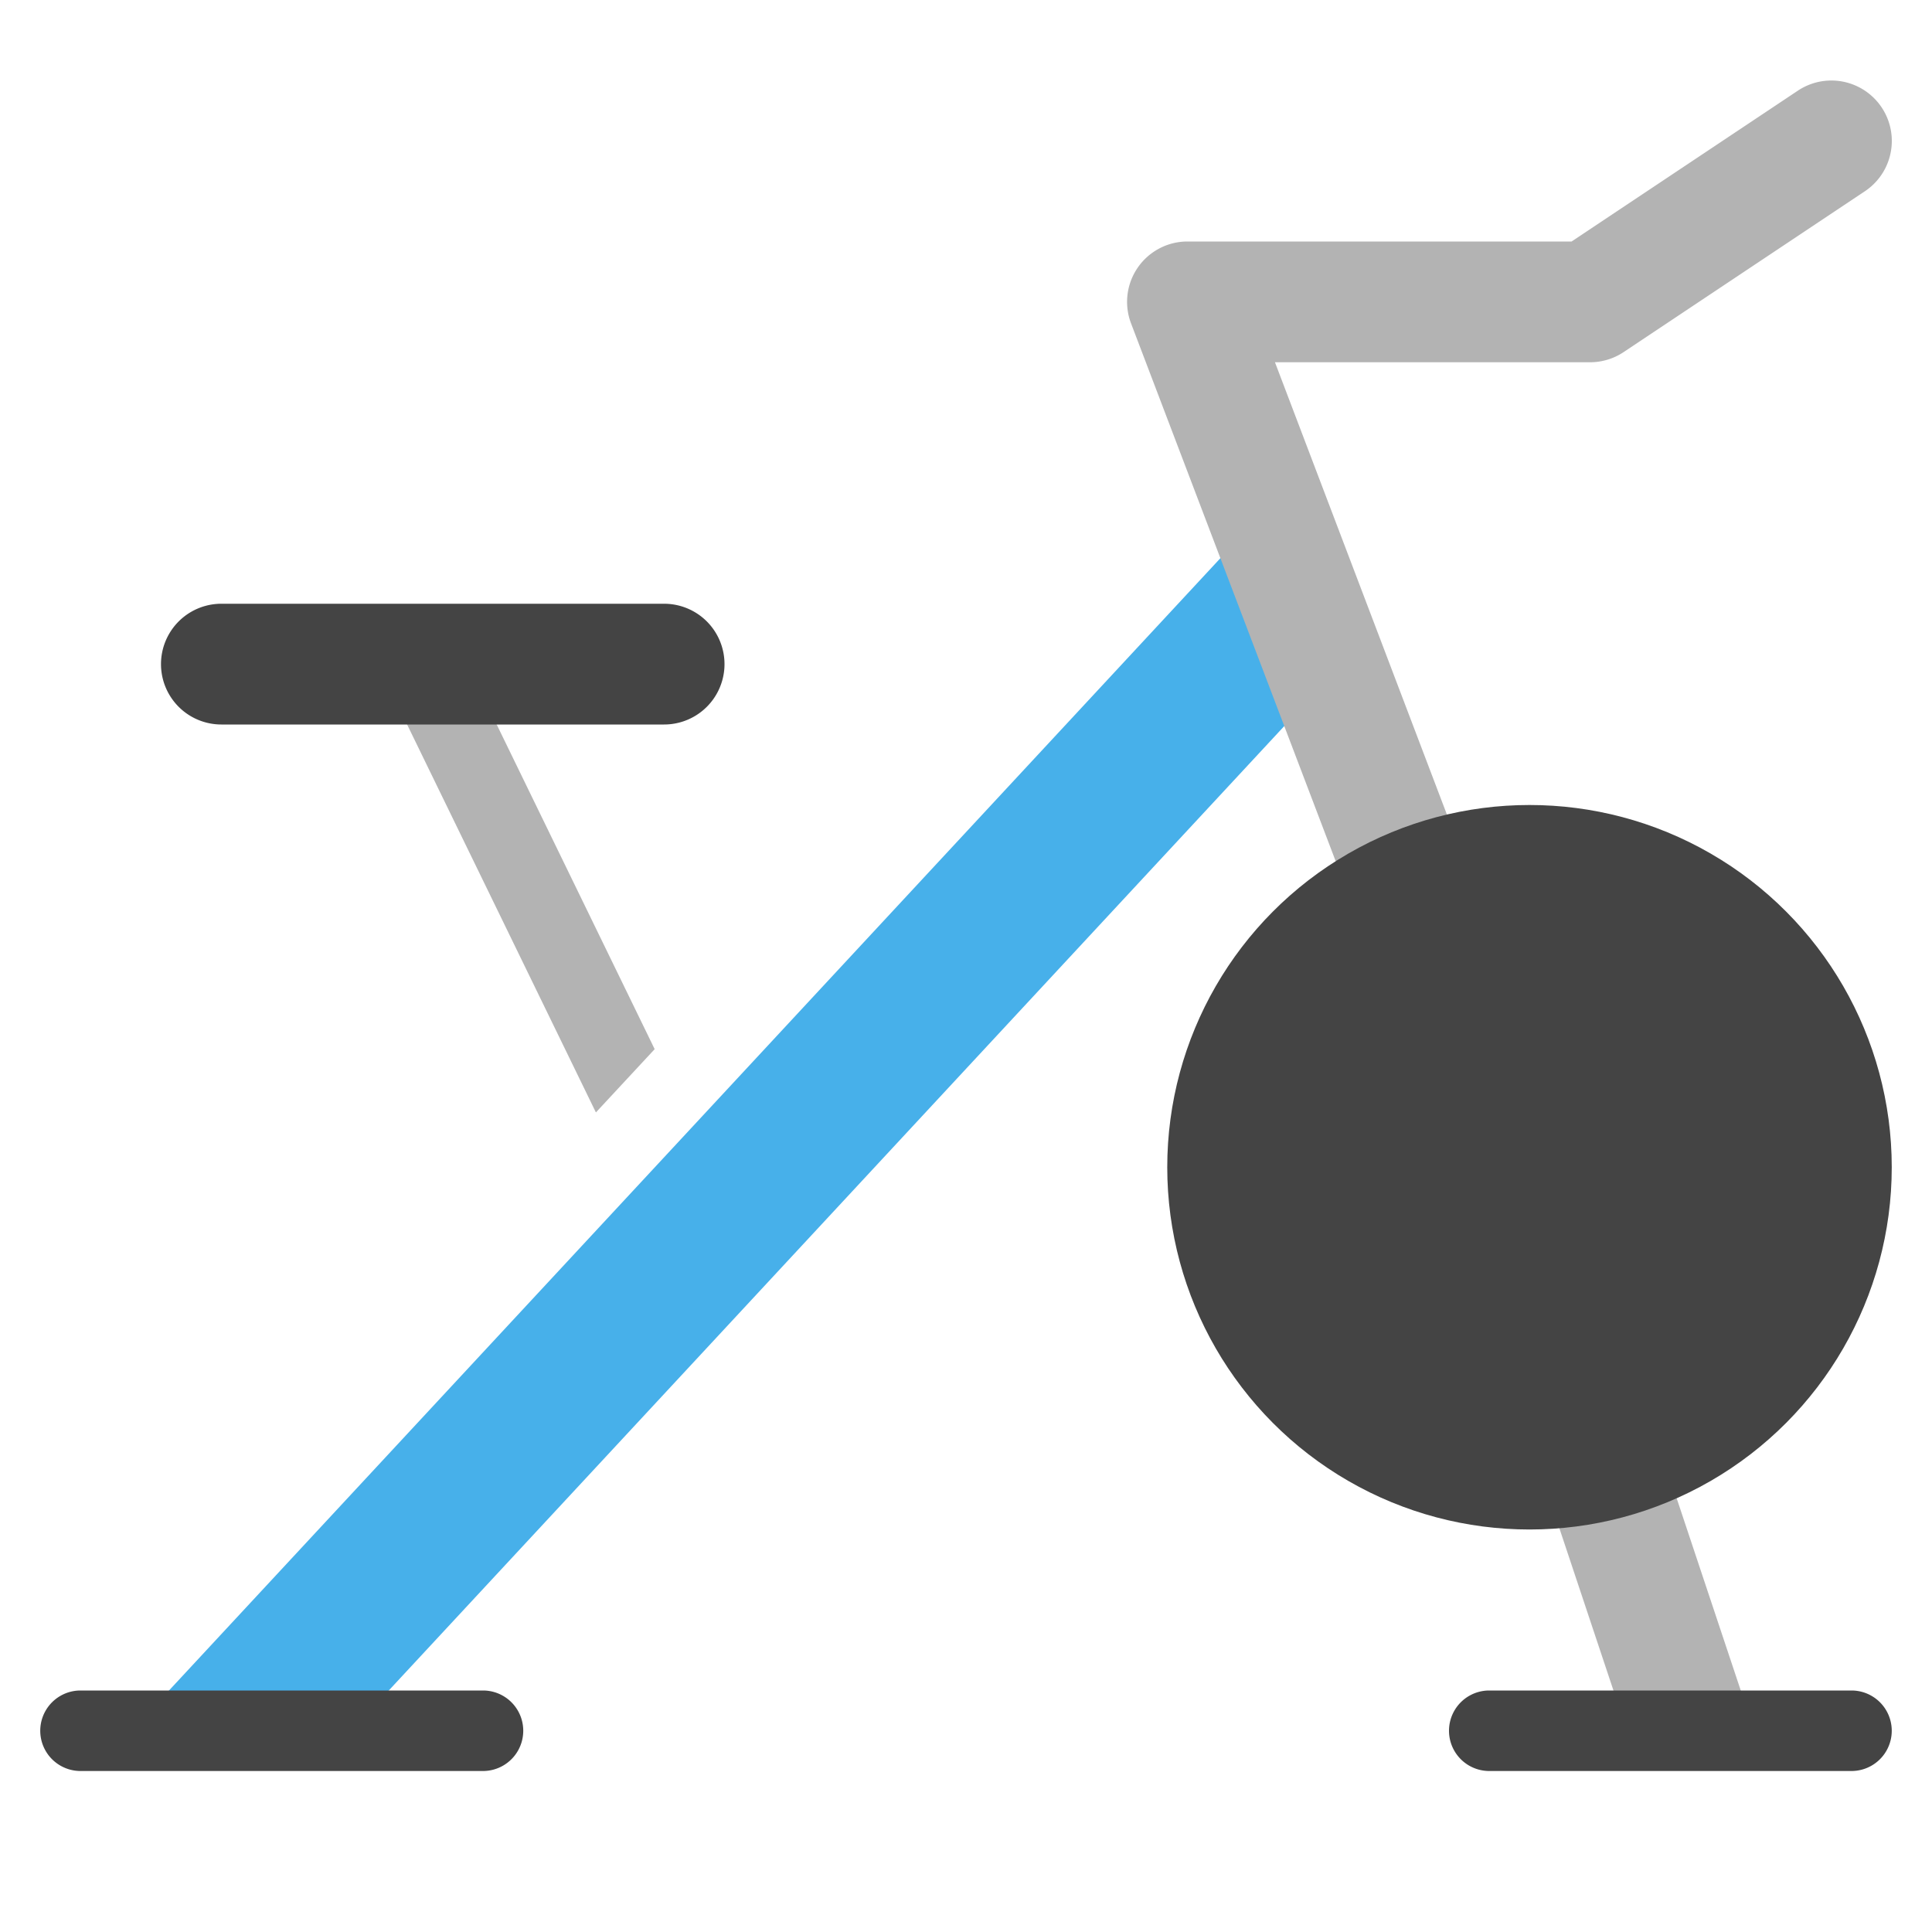
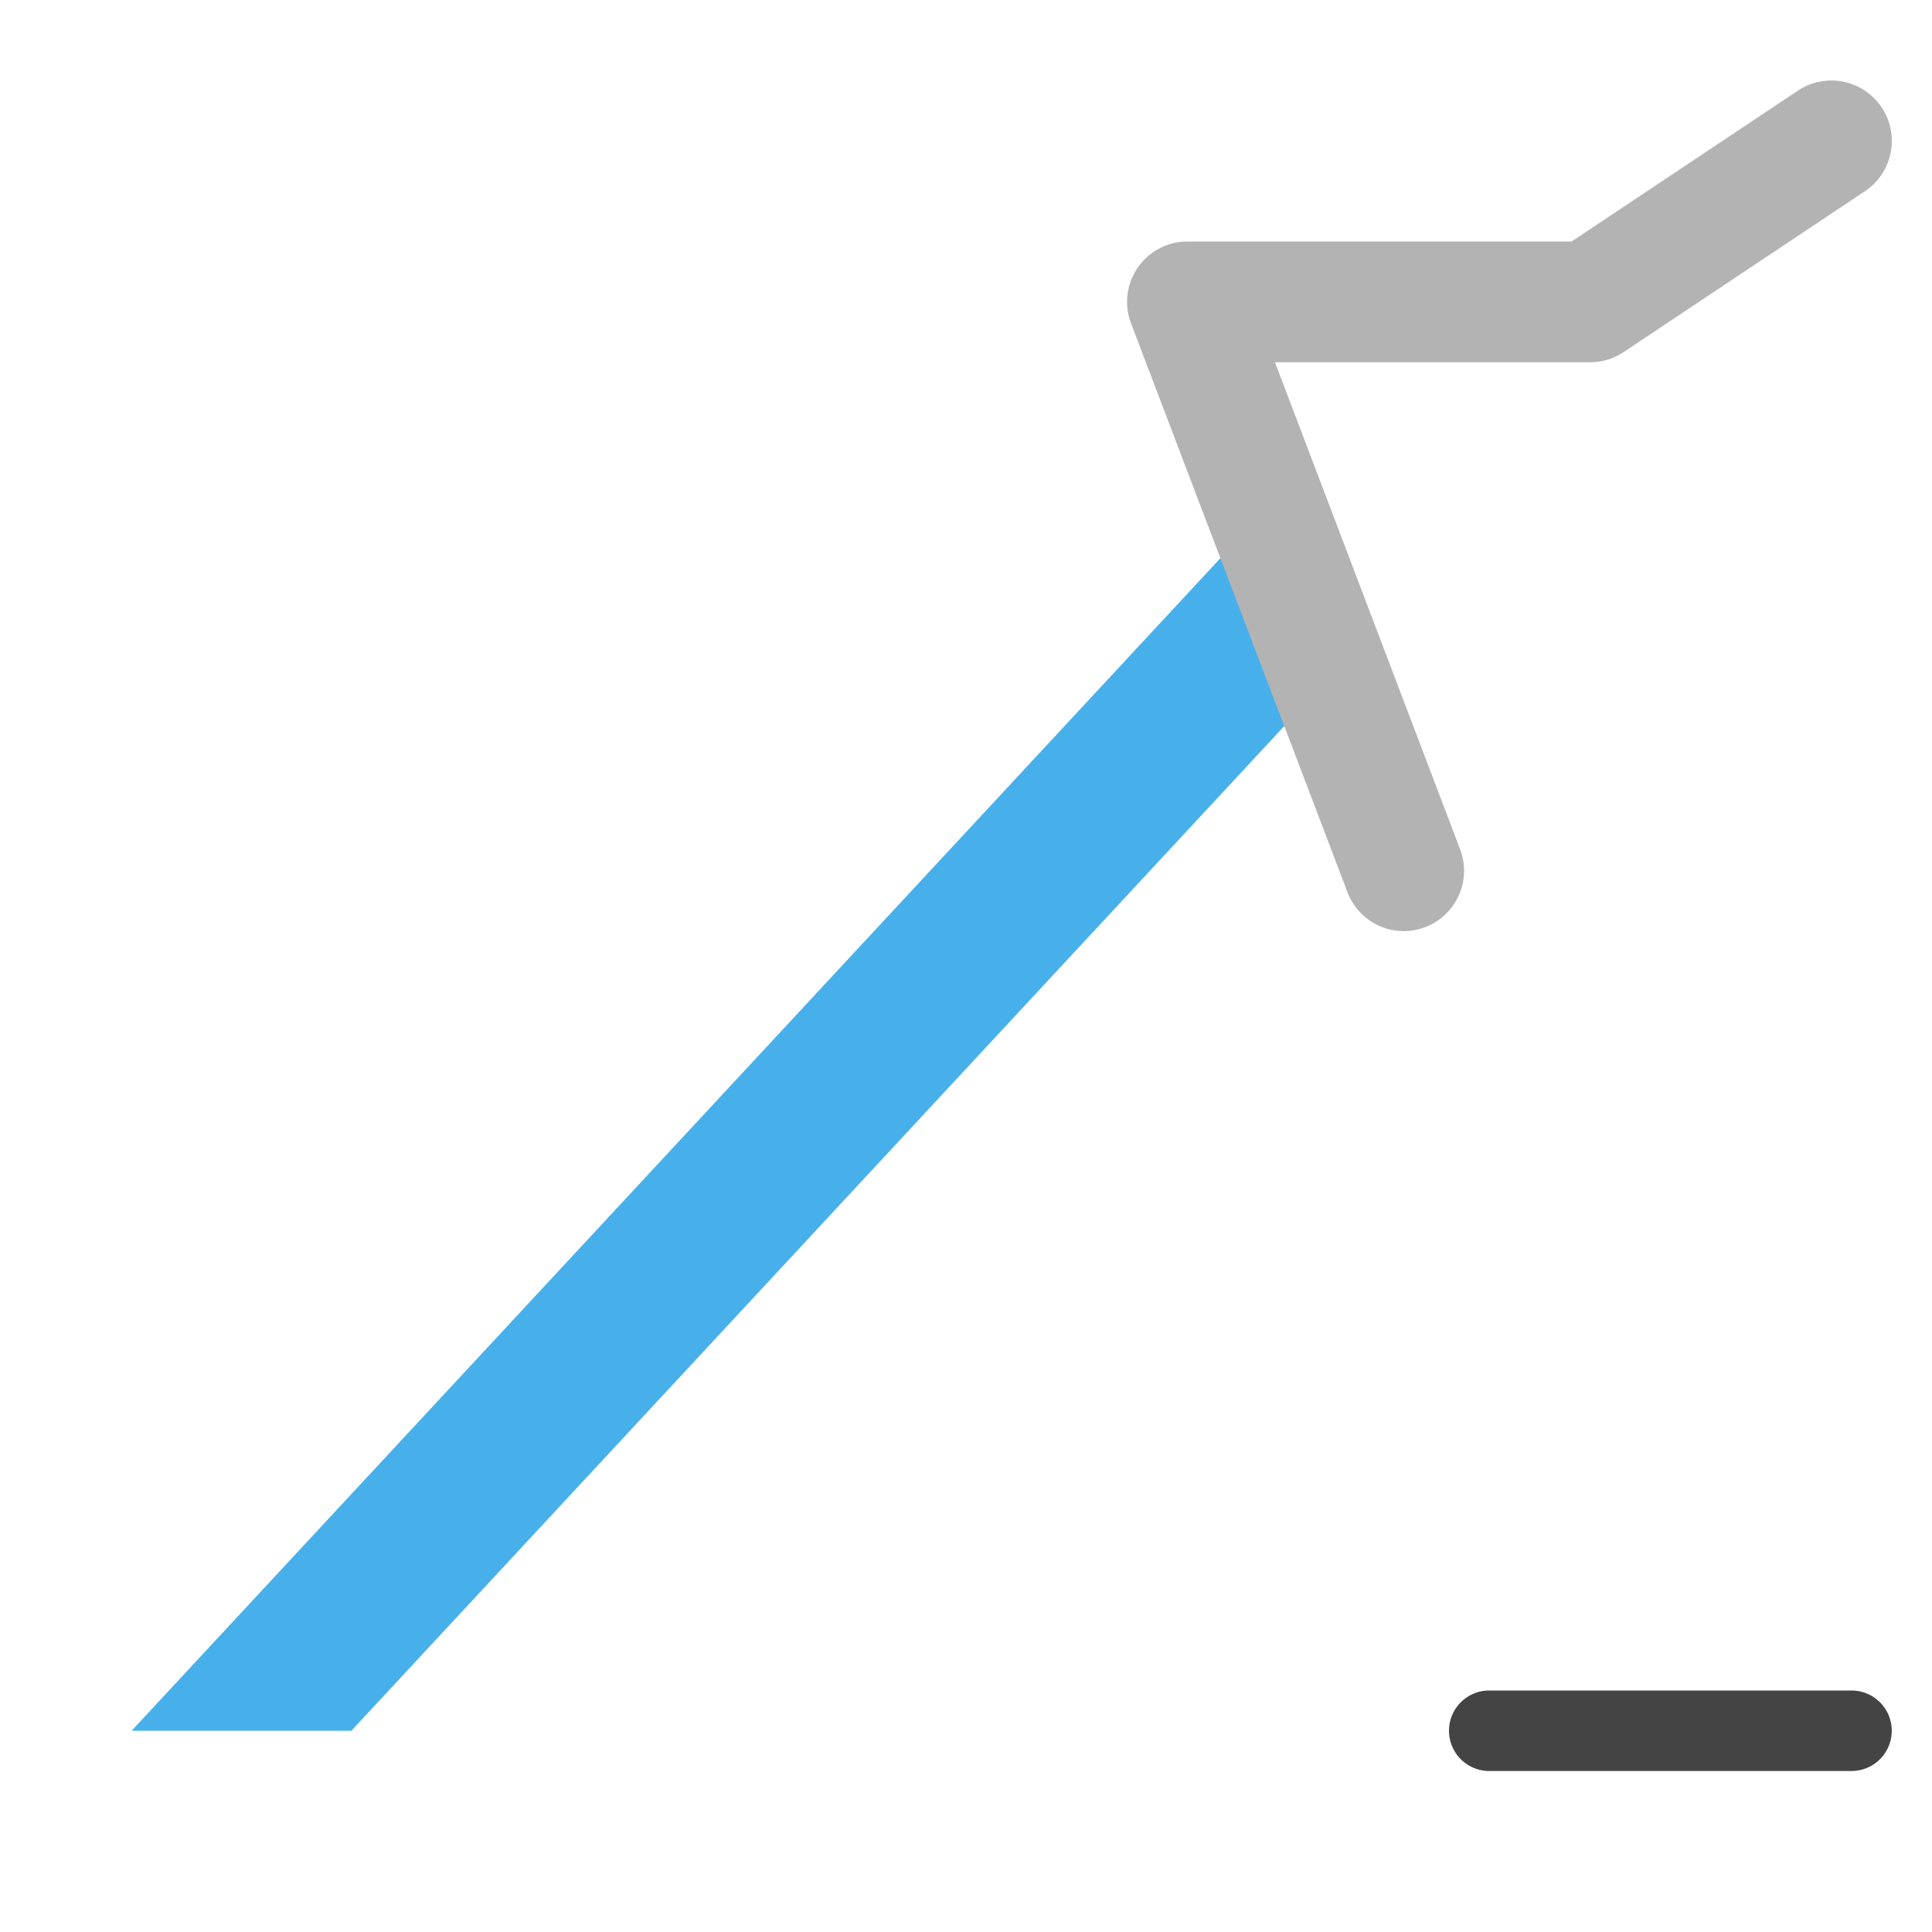
<svg xmlns="http://www.w3.org/2000/svg" viewBox="0 0 48 48" width="48" height="48">
  <g class="nc-icon-wrapper">
-     <path d="M14.805,27.638l1.46-1.572-4.866-10a1,1,0,1,0-1.8.875Z" fill="#b3b3b3" />
    <polygon points="8.73 43 33.956 15.833 31.024 13.11 3.27 43 8.73 43" fill="#47b0ea" />
-     <path d="M16.5,15H5.5a1.5,1.5,0,0,0,0,3h11a1.5,1.5,0,0,0,0-3Z" fill="#444" />
-     <path d="M12,44H2a1,1,0,0,1,0-2H12a1,1,0,0,1,0,2Z" fill="#444" />
-     <rect x="39.461" y="36.598" width="3" height="6.571" transform="translate(-10.511 15.002) rotate(-18.438)" fill="#b3b3b3" />
    <path d="M34.878,23.134a1.5,1.5,0,0,1-1.4-.967L28.1,8.033A1.5,1.5,0,0,1,29.5,6h9.546l5.622-3.748a1.5,1.5,0,0,1,1.664,2.5l-6,4A1.5,1.5,0,0,1,39.5,9H31.676l4.6,12.1a1.5,1.5,0,0,1-1.4,2.033Z" fill="#b3b3b3" />
-     <circle cx="38" cy="29" r="9" fill="#444" />
    <path d="M46,44H37a1,1,0,0,1,0-2h9a1,1,0,0,1,0,2Z" fill="#444" />
  </g>
</svg>